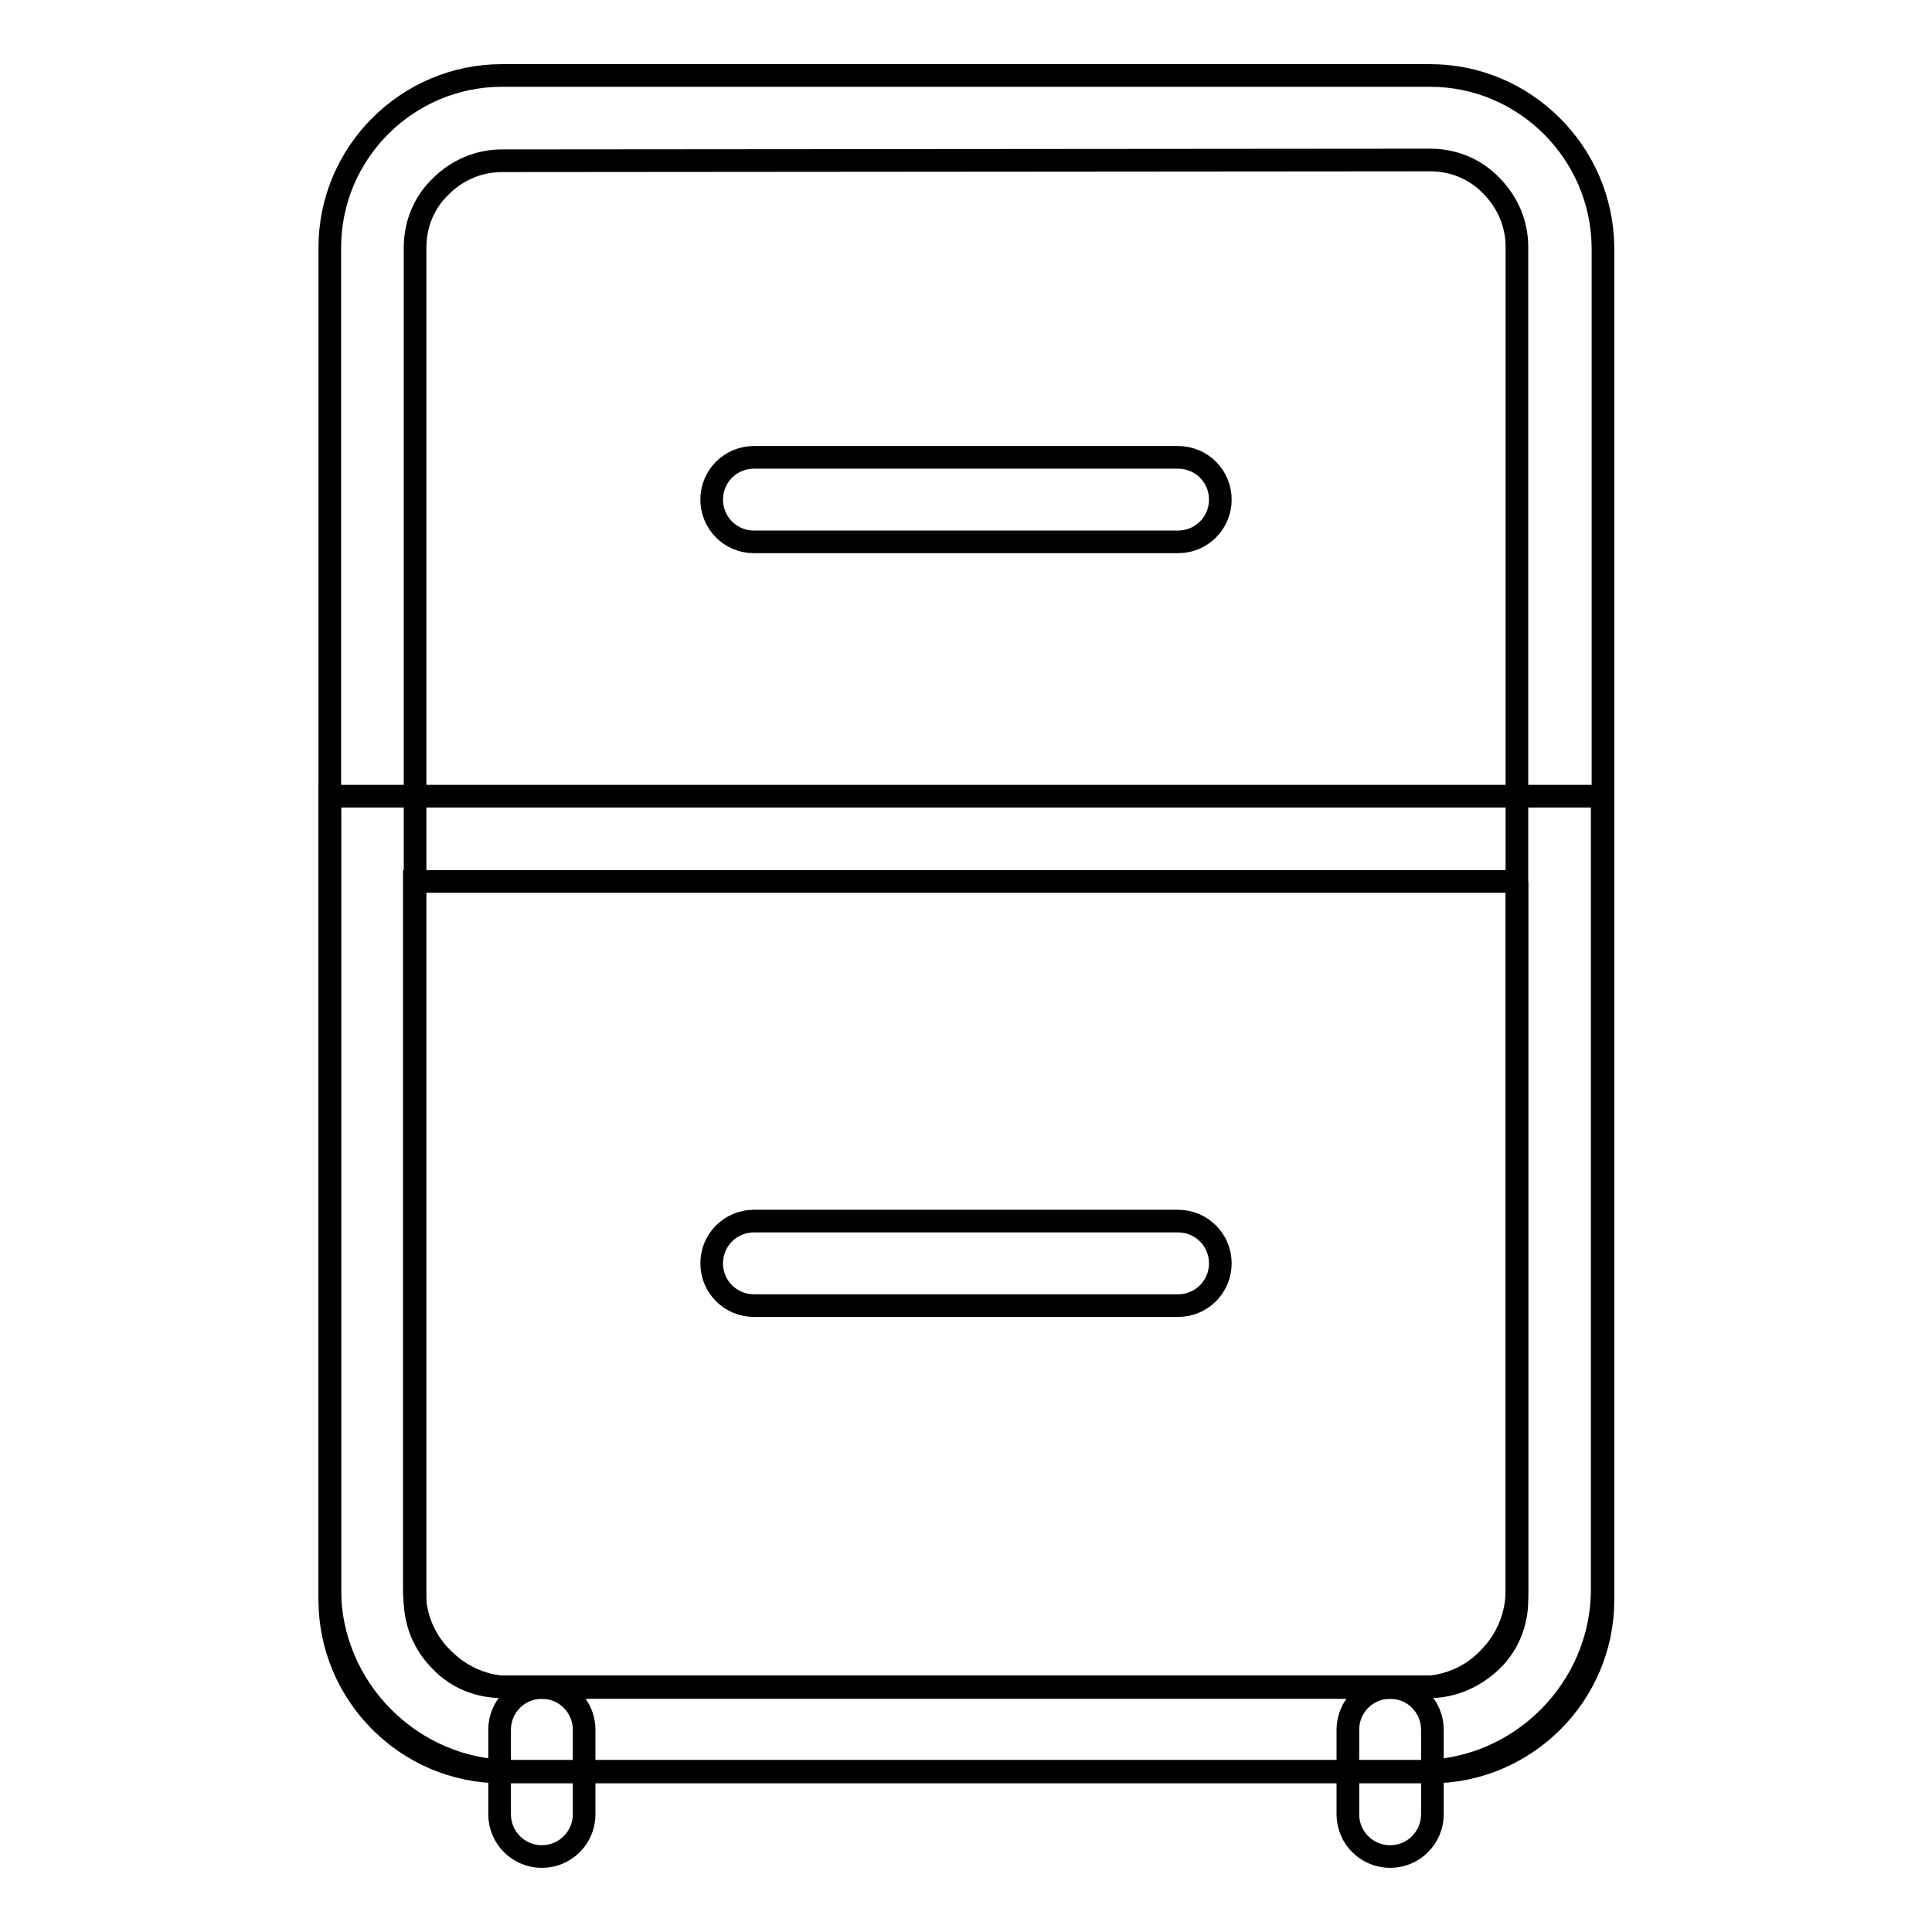
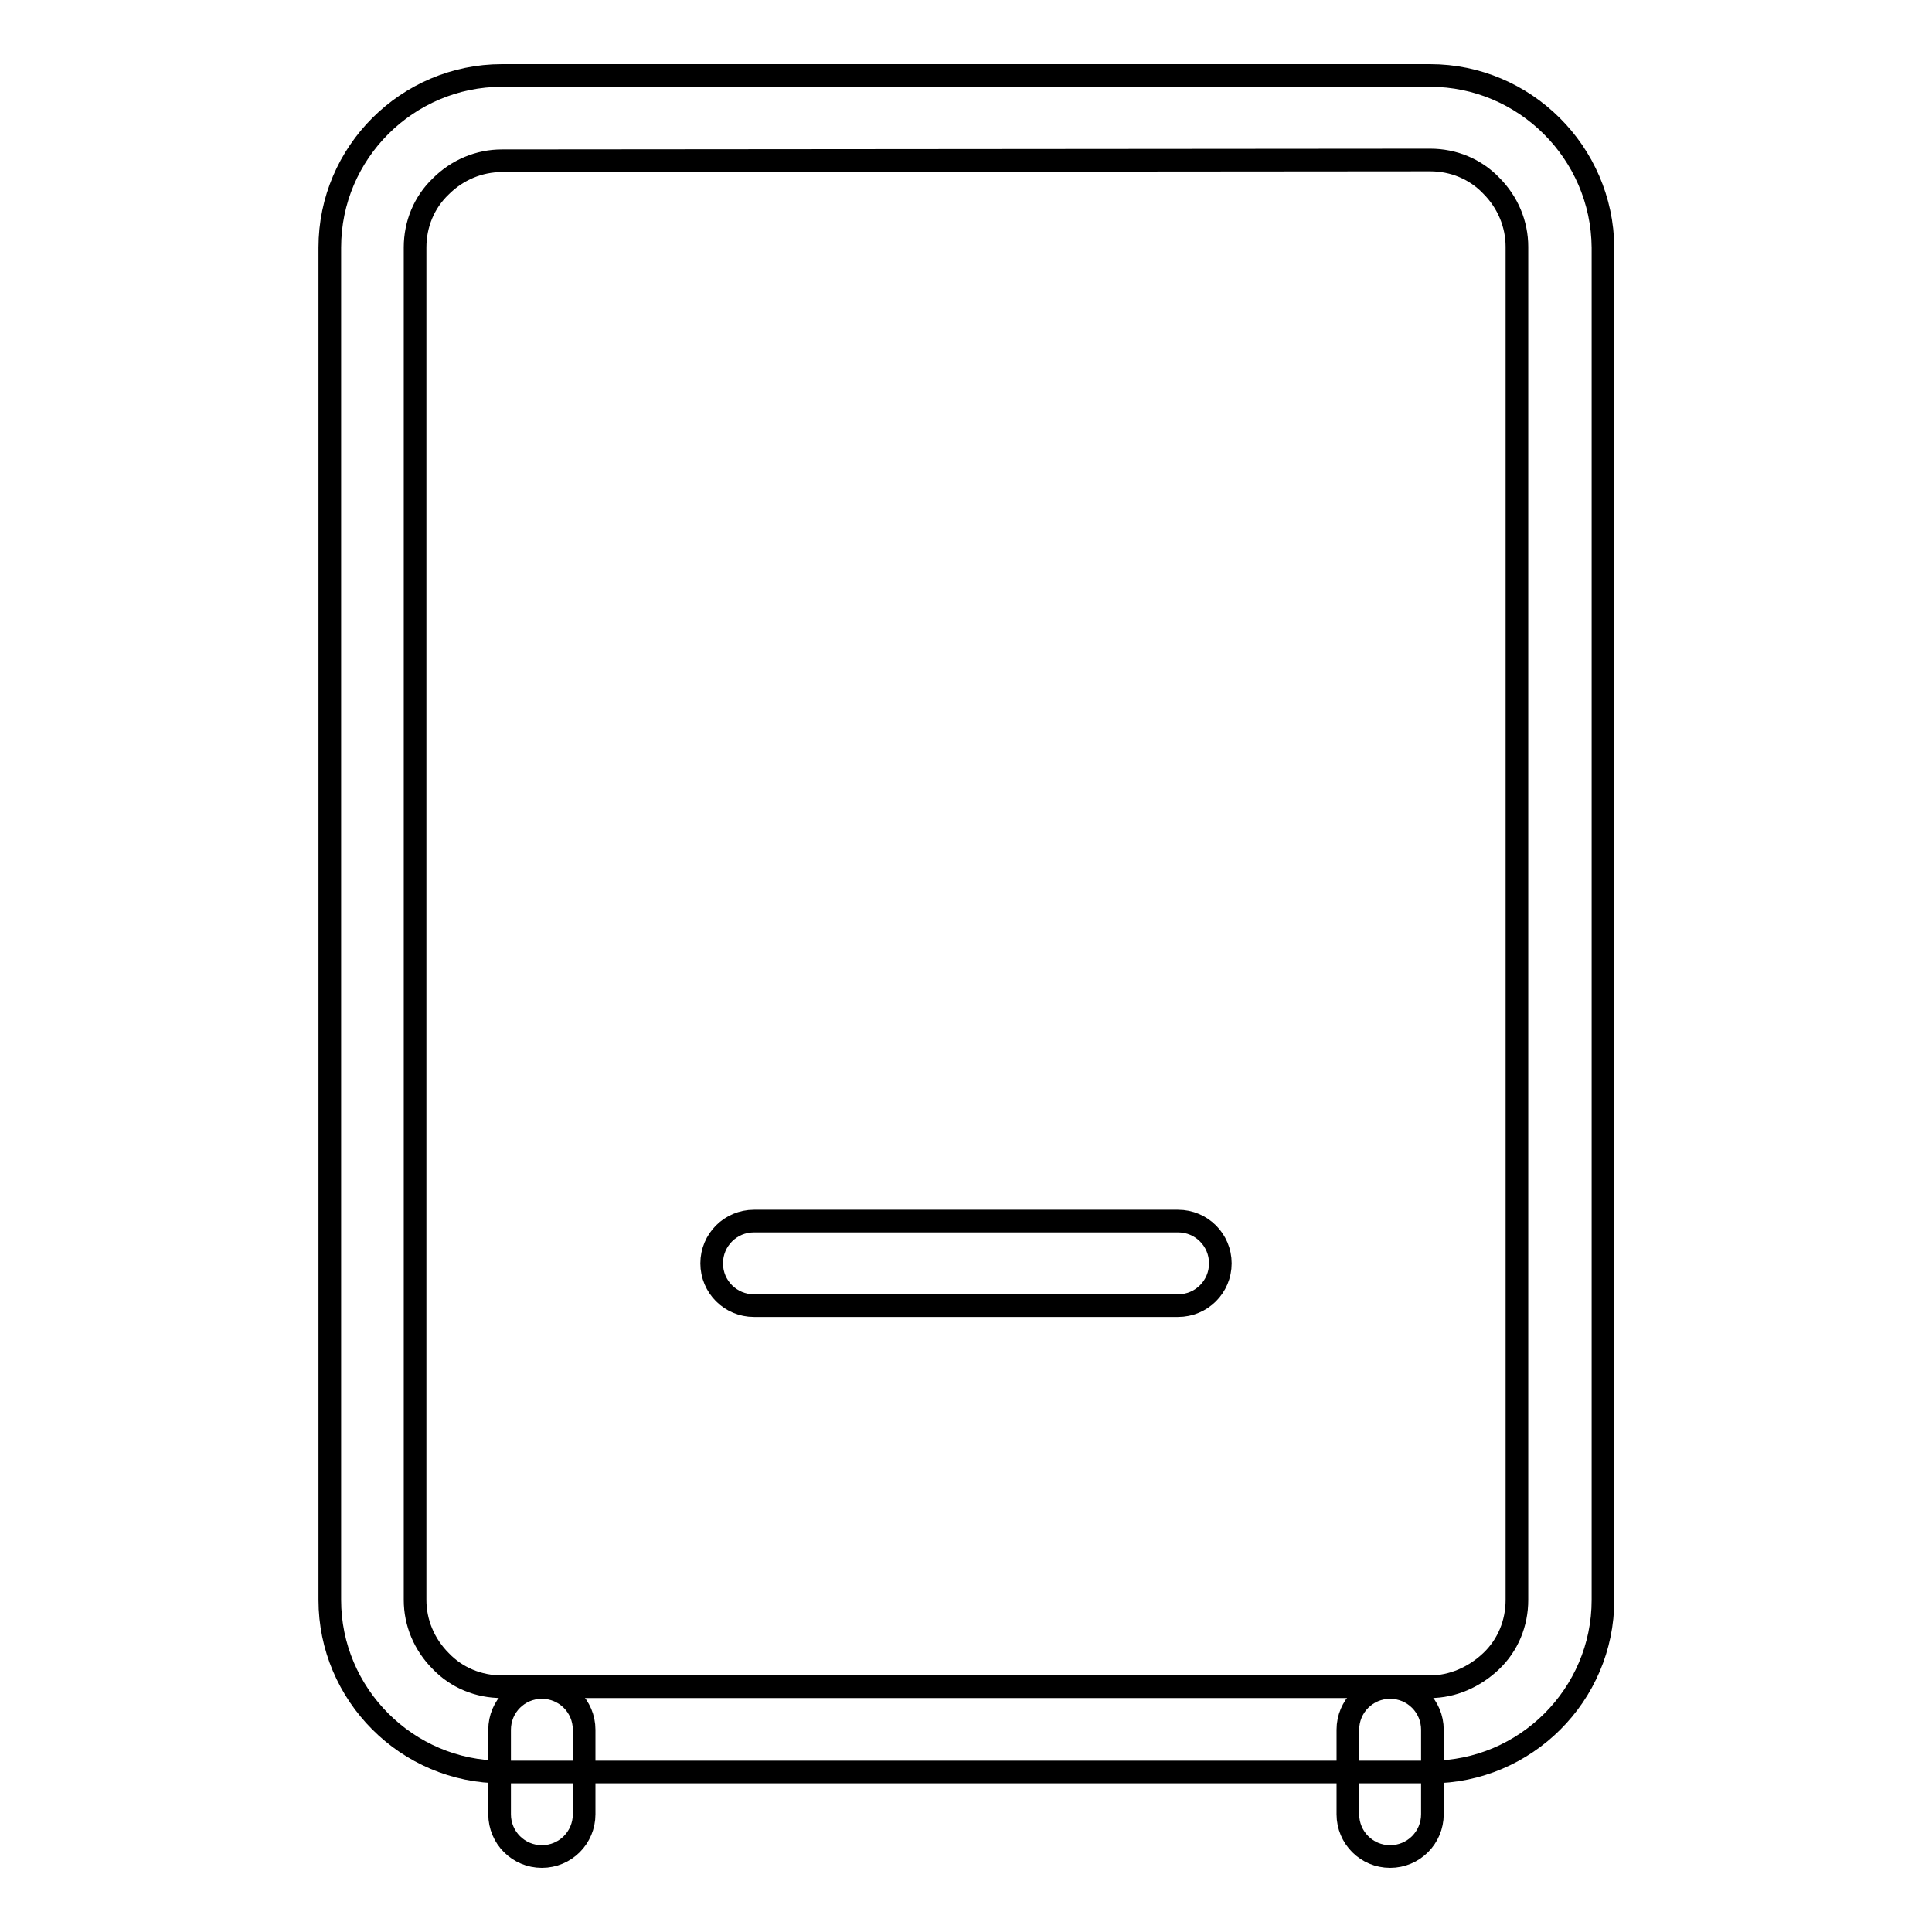
<svg xmlns="http://www.w3.org/2000/svg" version="1.1" x="0px" y="0px" viewBox="0 0 256 256" enable-background="new 0 0 256 256" xml:space="preserve">
  <g>
    <path stroke-width="3" fill-opacity="0" stroke="#000000" d="M189.5,21.2c3.1,0,6,1.2,8.1,3.4c2.2,2.2,3.4,5.1,3.4,8.1V212c0,3.1-1.2,6-3.4,8.1s-5.1,3.4-8.1,3.4H66.5 c-3.1,0-6-1.2-8.1-3.4c-2.2-2.2-3.4-5.1-3.4-8.1V32.8c0-3.1,1.2-6,3.4-8.1c2.2-2.2,5.1-3.4,8.1-3.4L189.5,21.2 M189.5,10H66.5 C54,10,43.7,20.2,43.7,32.8V212c0,12.5,10.2,22.8,22.8,22.8h123.1c12.5,0,22.8-10.2,22.8-22.8V32.8C212.3,20.2,202,10,189.5,10z" />
-     <path stroke-width="3" fill-opacity="0" stroke="#000000" d="M201,116.8v93.9c0,3.4-1.3,6.6-3.8,9.1c-2.4,2.5-5.7,3.8-9.1,3.8H67.8c-3.4,0-6.6-1.3-9.1-3.8 c-2.5-2.4-3.8-5.7-3.8-9.1v-93.9H201 M212.3,105.5H43.7v105.1c0,13.2,10.9,24.1,24.1,24.1h120.4c13.2,0,24.1-10.9,24.1-24.1V105.5 L212.3,105.5z M156.1,71.8H99.9c-3.1,0-5.6-2.5-5.6-5.6c0-3.1,2.5-5.6,5.6-5.6h56.2c3.1,0,5.6,2.5,5.6,5.6 C161.7,69.3,159.2,71.8,156.1,71.8L156.1,71.8z" />
    <path stroke-width="3" fill-opacity="0" stroke="#000000" d="M156.1,173H99.9c-3.1,0-5.6-2.5-5.6-5.6s2.5-5.6,5.6-5.6h56.2c3.1,0,5.6,2.5,5.6,5.6S159.2,173,156.1,173 L156.1,173z M71.8,246c-3.1,0-5.6-2.5-5.6-5.6v-11.2c0-3.1,2.5-5.6,5.6-5.6c3.1,0,5.6,2.5,5.6,5.6v11.2 C77.4,243.5,74.9,246,71.8,246z M184.2,246c-3.1,0-5.6-2.5-5.6-5.6v-11.2c0-3.1,2.5-5.6,5.6-5.6c3.1,0,5.6,2.5,5.6,5.6v11.2 C189.8,243.5,187.3,246,184.2,246z" />
  </g>
</svg>